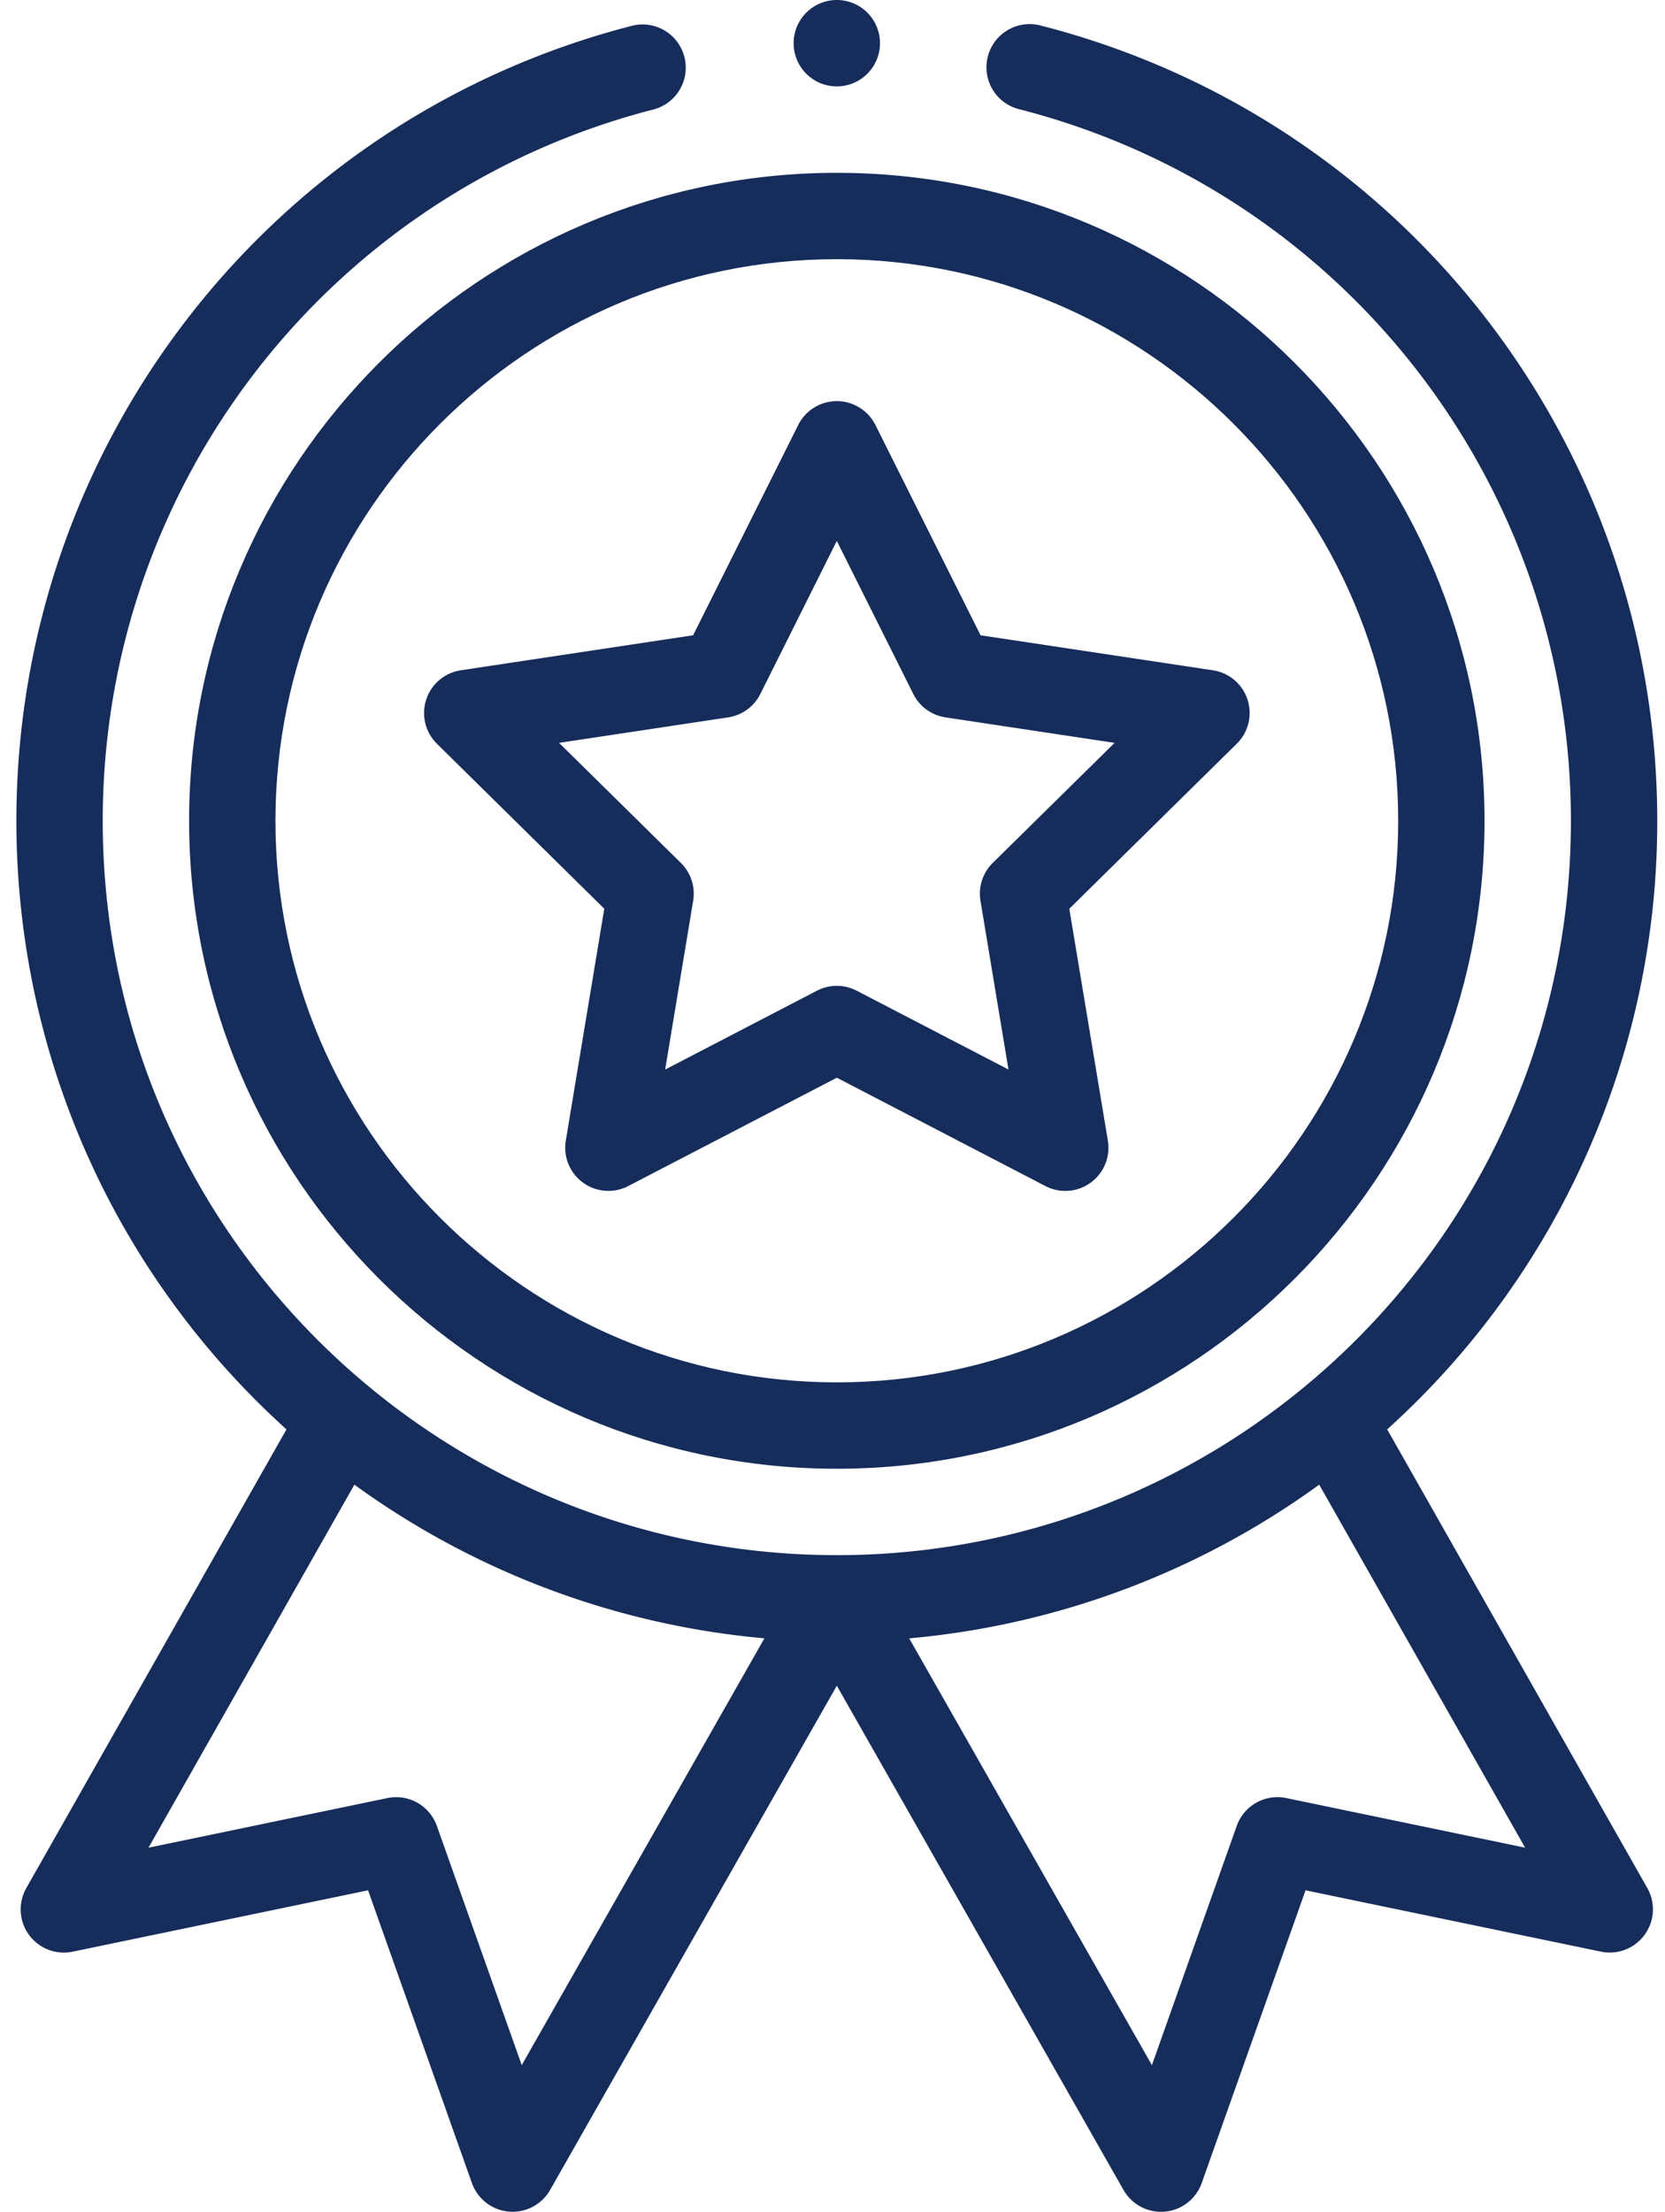
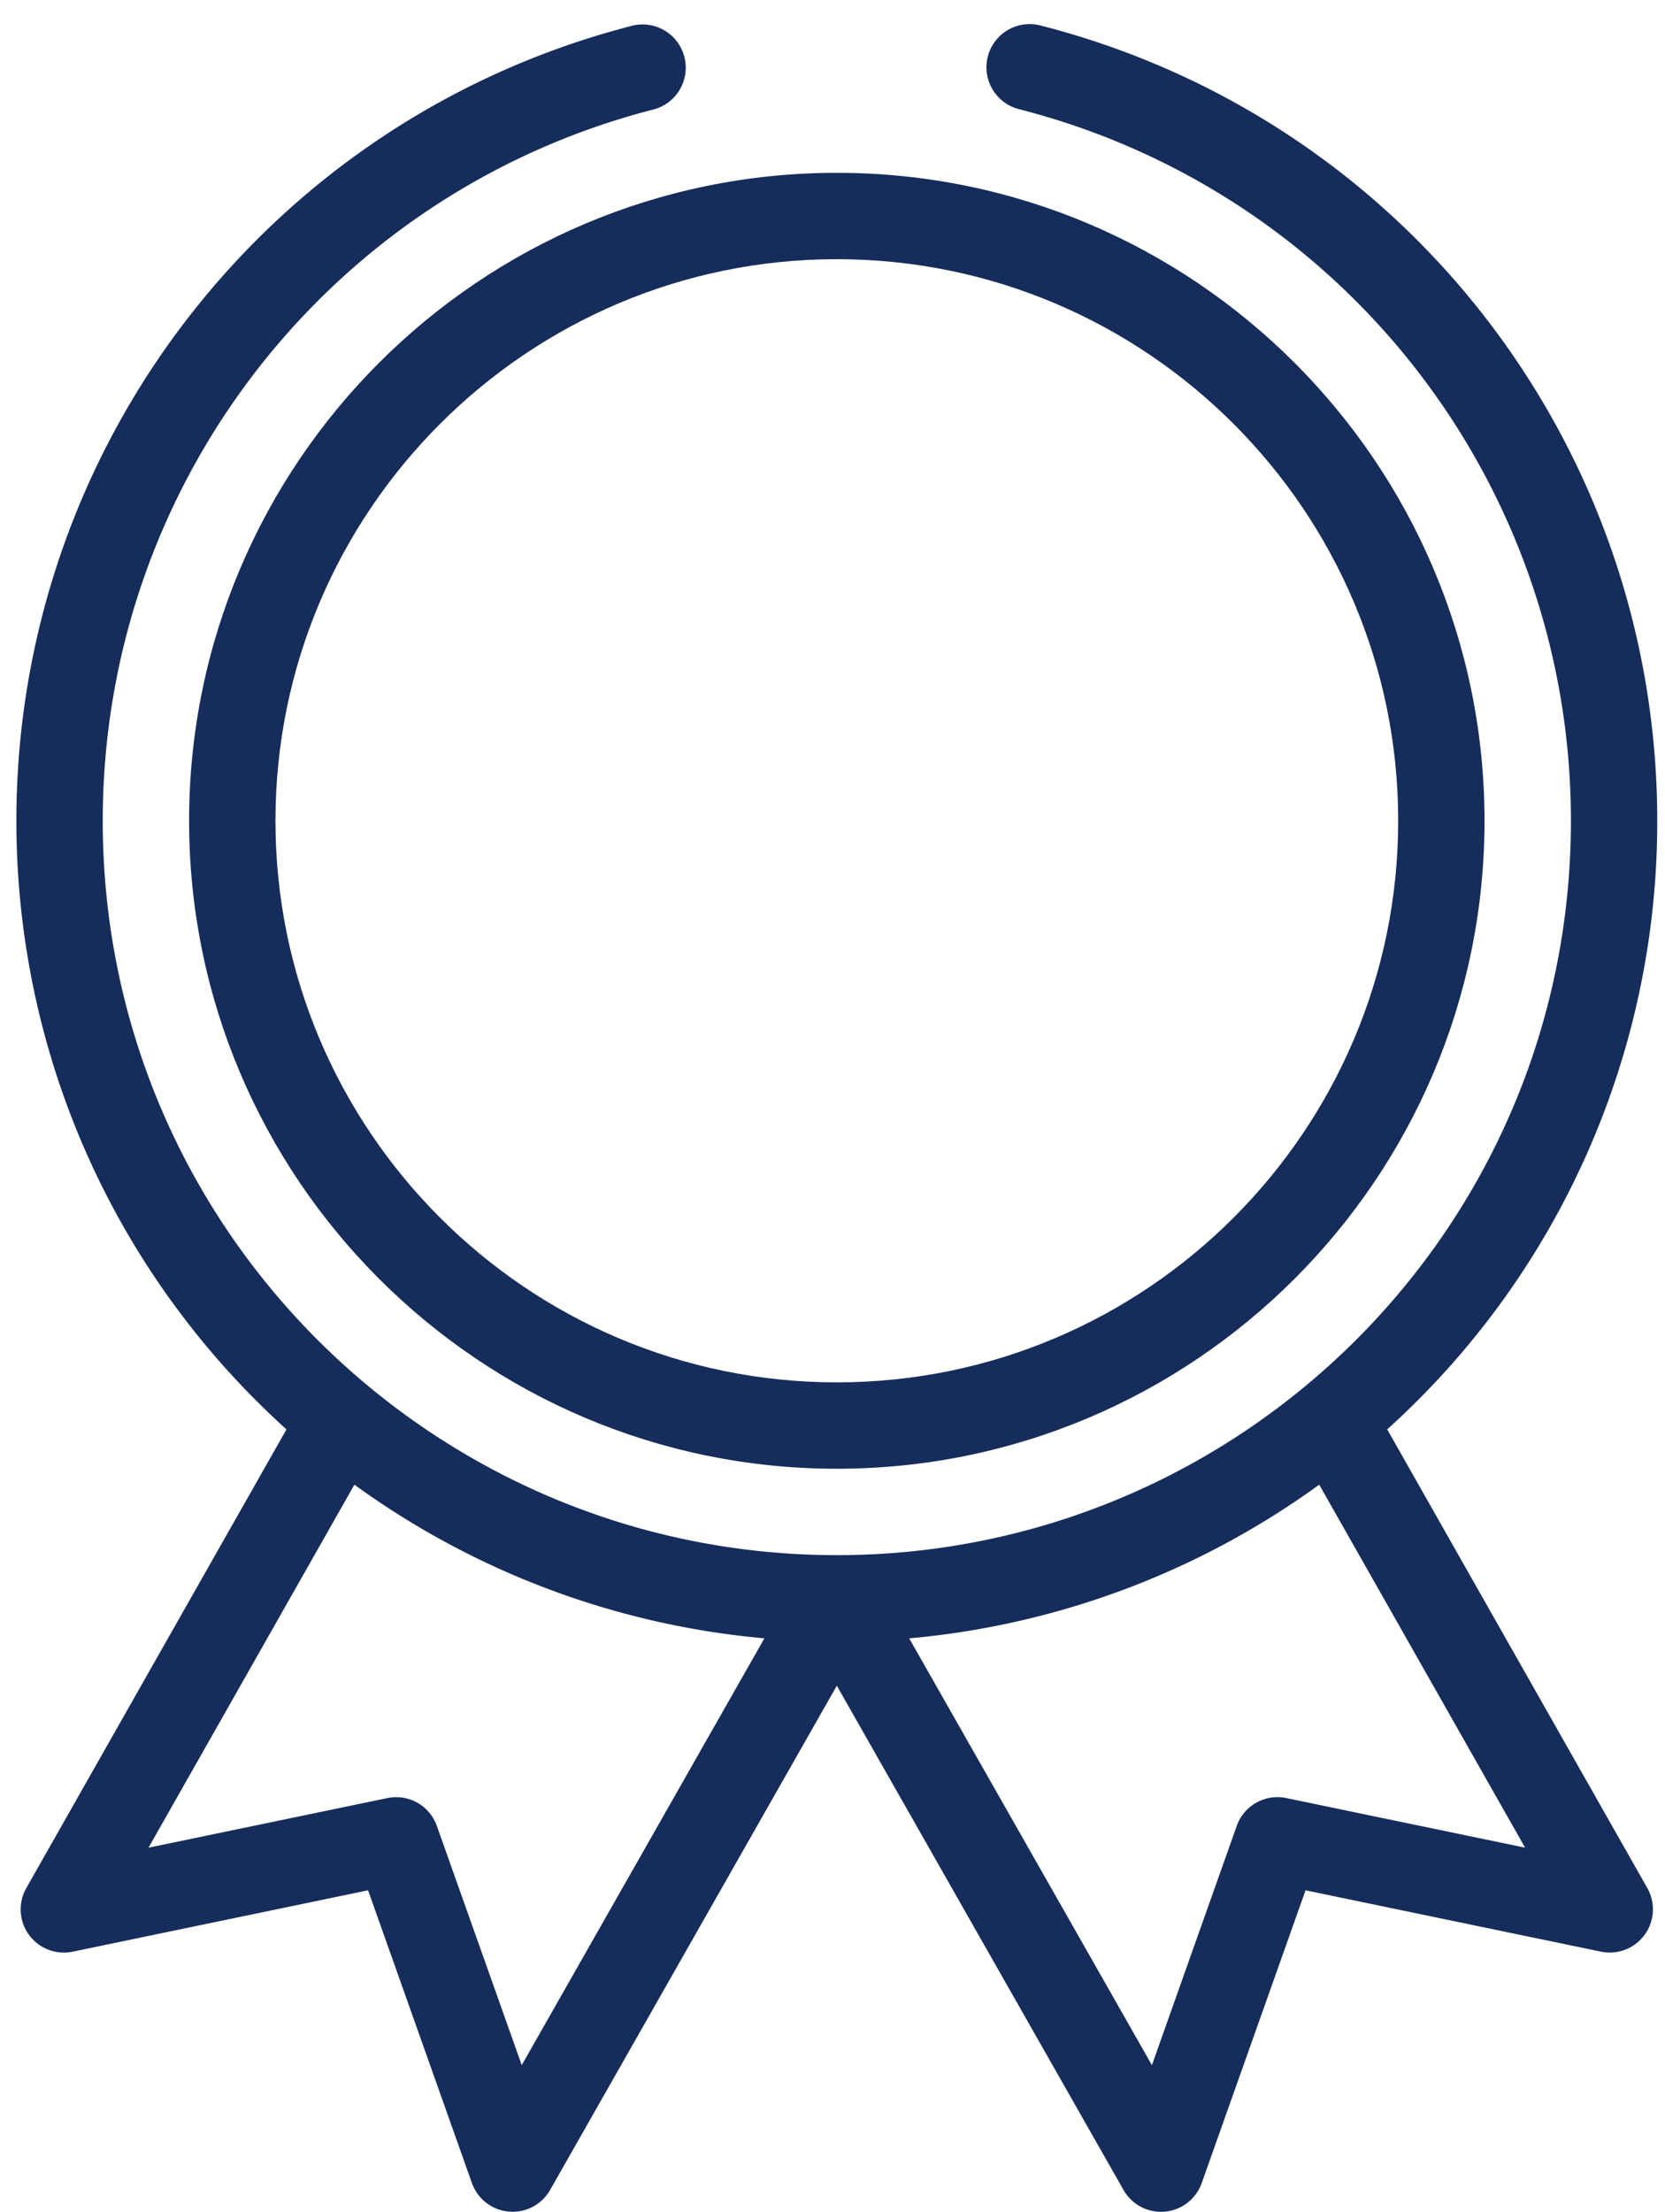
<svg xmlns="http://www.w3.org/2000/svg" width="61" height="81" fill="none">
  <path fill="#162D5B" d="M6.928 30.059c0 13.085 10.645 23.73 23.73 23.73s23.73-10.645 23.73-23.73-10.645-23.73-23.73-23.73-23.73 10.645-23.73 23.73Zm23.73-20.567c11.34 0 20.567 9.226 20.567 20.567 0 11.34-9.226 20.566-20.567 20.566-11.34 0-20.566-9.226-20.566-20.566 0-11.341 9.226-20.567 20.566-20.567Z" />
-   <path fill="#162D5B" d="m16.007 27.238 6.132 6.042-1.41 8.492a1.582 1.582 0 0 0 2.29 1.663l7.64-3.967 7.639 3.967a1.581 1.581 0 0 0 2.29-1.663l-1.412-8.492 6.133-6.042a1.58 1.58 0 0 0-.875-2.691l-8.51-1.282-3.851-7.7a1.582 1.582 0 0 0-2.83 0l-3.85 7.7-8.51 1.282a1.582 1.582 0 0 0-.876 2.69Zm10.669-.966c.51-.077.95-.396 1.18-.856l2.802-5.606 2.803 5.606c.23.46.67.78 1.18.856l6.194.933-4.464 4.397a1.585 1.585 0 0 0-.45 1.386l1.026 6.18-5.56-2.886a1.578 1.578 0 0 0-1.458 0l-5.56 2.887 1.026-6.18a1.581 1.581 0 0 0-.45-1.387l-4.463-4.397 6.194-.933ZM32.24 1.582a1.582 1.582 0 1 1-3.164 0 1.582 1.582 0 0 1 3.164 0Z" />
  <path fill="#162D5B" d="M23.202.932C9.894 4.33.6 16.307.6 30.06c0 8.54 3.59 16.589 9.895 22.288L.964 69.145a1.582 1.582 0 0 0 1.697 2.33l10.824-2.248 3.804 10.72a1.582 1.582 0 0 0 2.866.253l10.503-18.466L41.161 80.2a1.581 1.581 0 0 0 2.866-.253l3.804-10.72 10.824 2.247a1.583 1.583 0 0 0 1.697-2.33l-9.53-16.797a29.965 29.965 0 0 0 9.894-22.289c0-13.751-9.294-25.729-22.602-29.126a1.582 1.582 0 1 0-.783 3.066c11.906 3.04 20.222 13.756 20.222 26.06 0 14.976-12.163 26.895-26.895 26.895-14.742 0-26.894-11.929-26.894-26.895 0-12.304 8.315-23.02 20.22-26.06a1.583 1.583 0 0 0-.782-3.066ZM19.115 75.63l-3.11-8.761a1.582 1.582 0 0 0-1.812-1.02l-8.752 1.817 7.543-13.294a30.122 30.122 0 0 0 15.021 5.627l-8.89 15.63Zm28.008-9.782a1.583 1.583 0 0 0-1.813 1.02l-3.108 8.762L33.31 60a30.125 30.125 0 0 0 15.022-5.628l7.543 13.294-8.753-1.818Z" />
</svg>